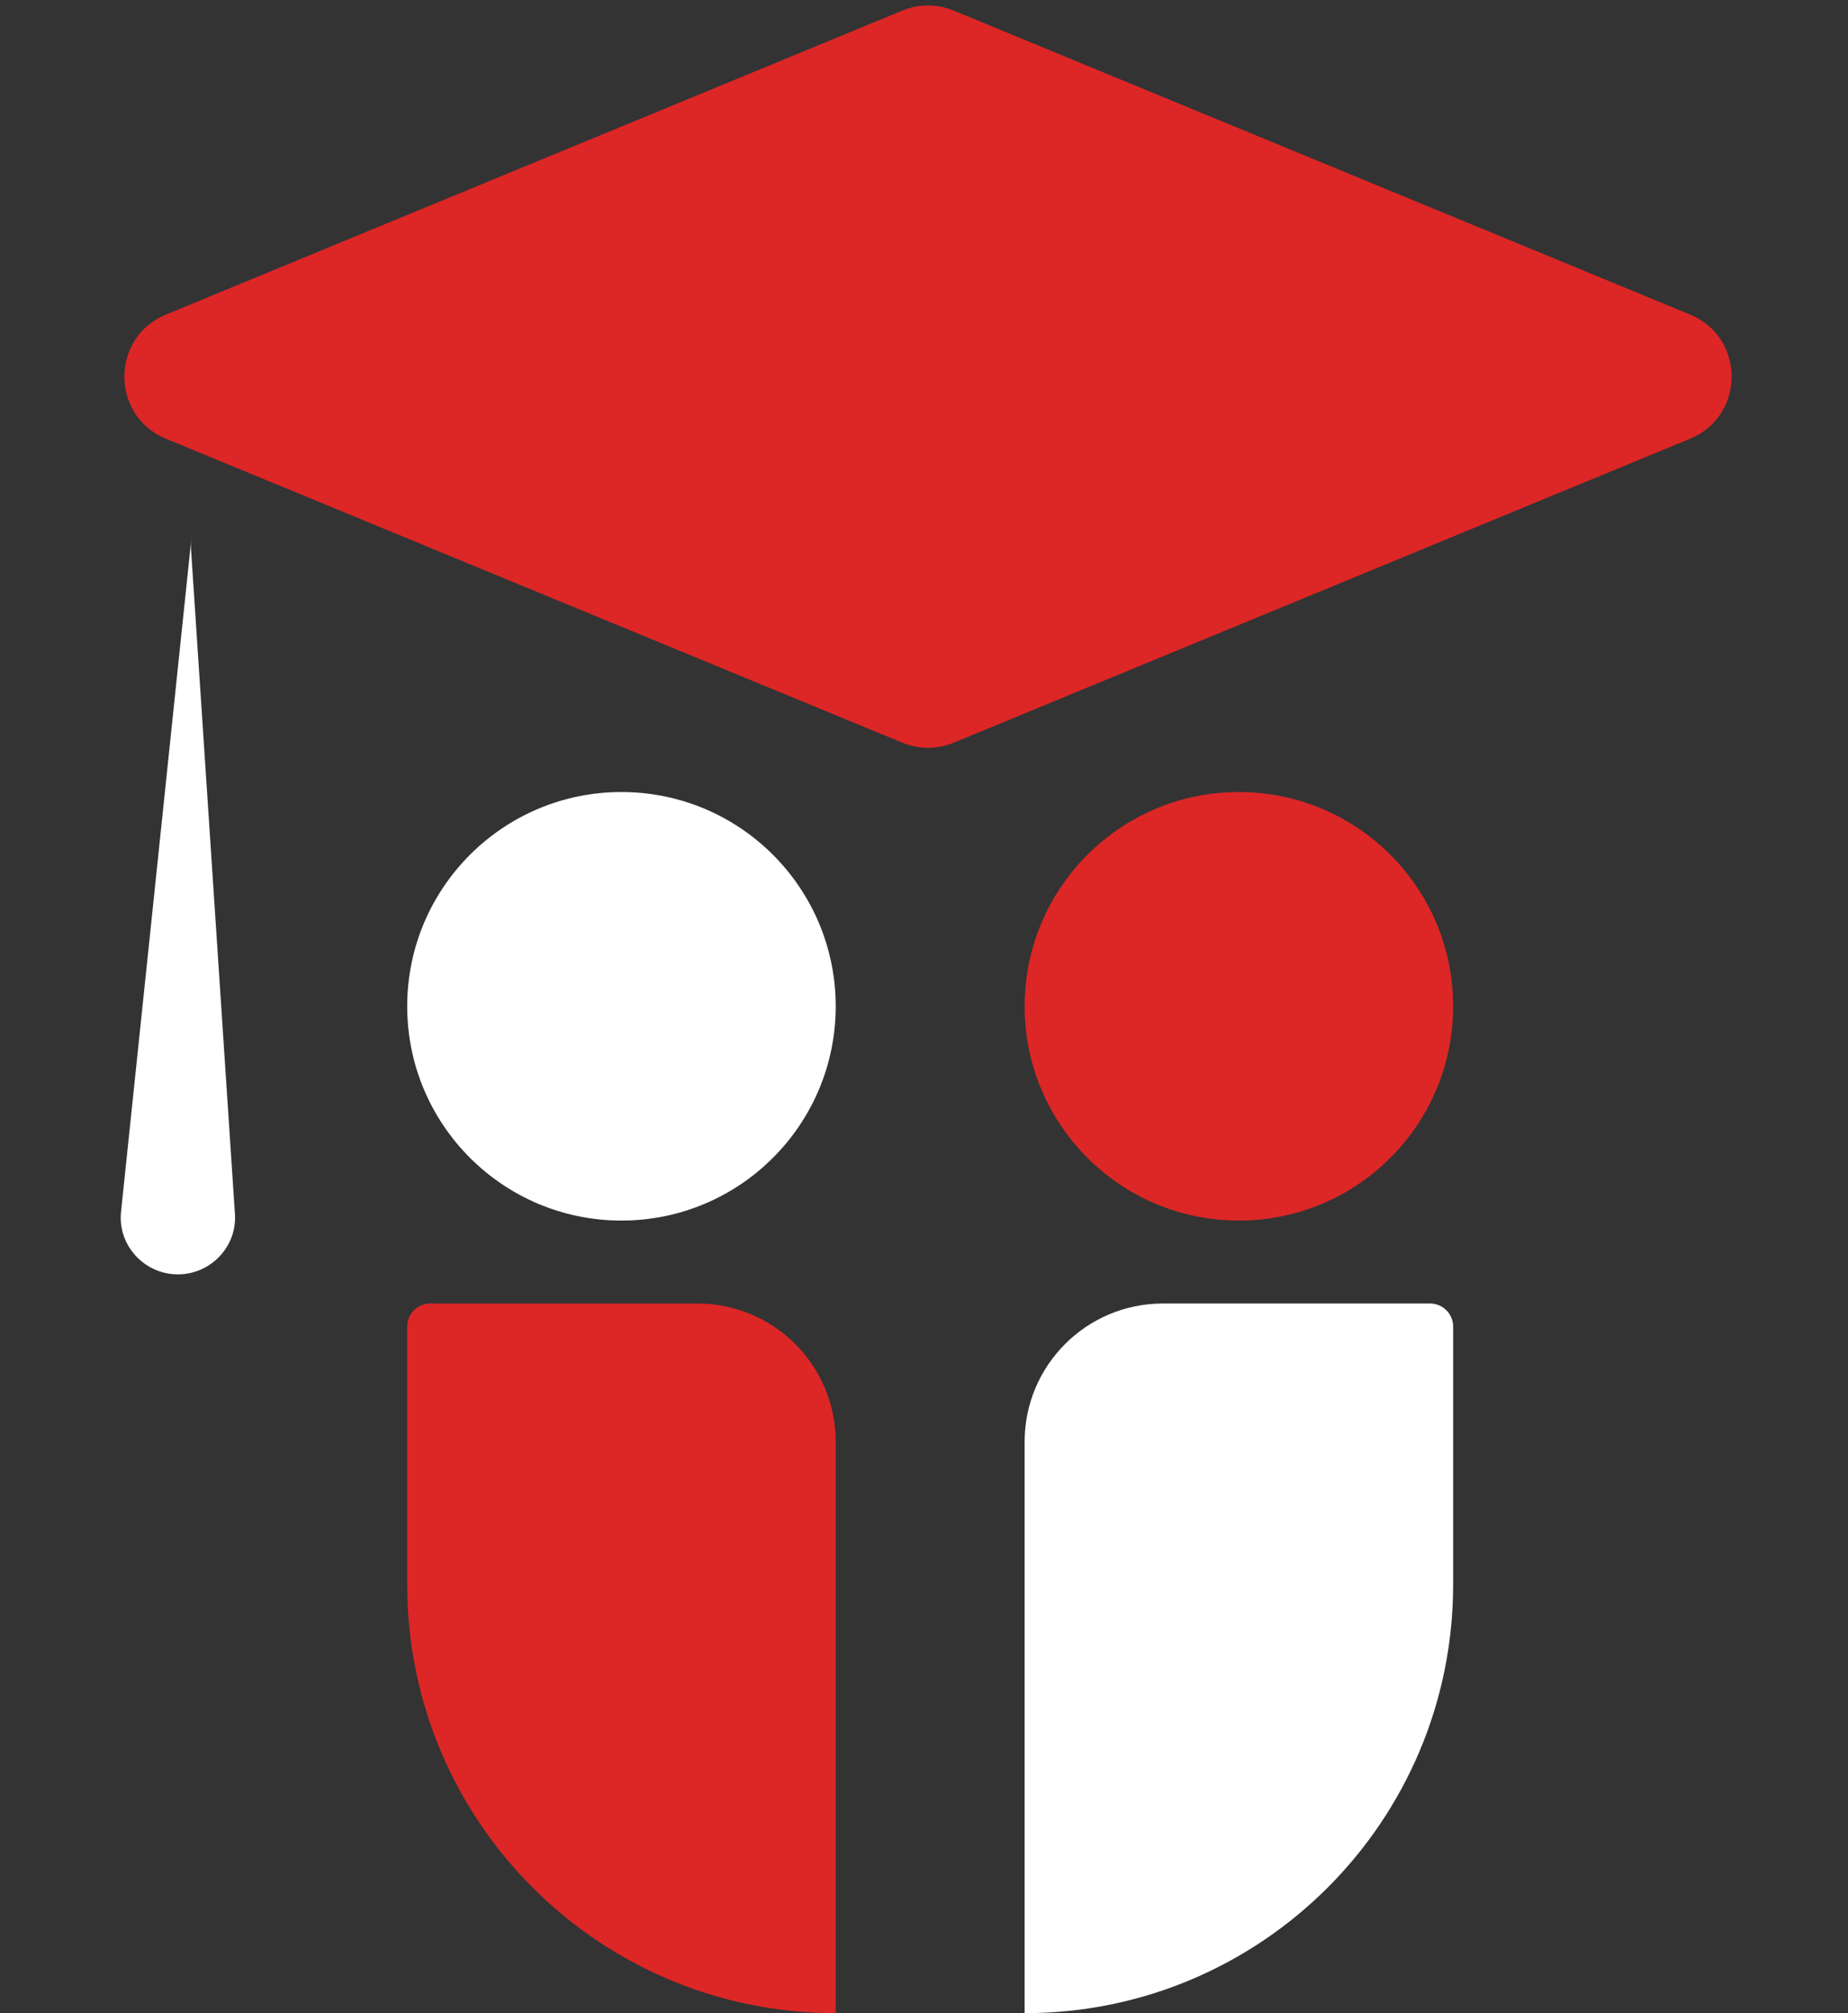
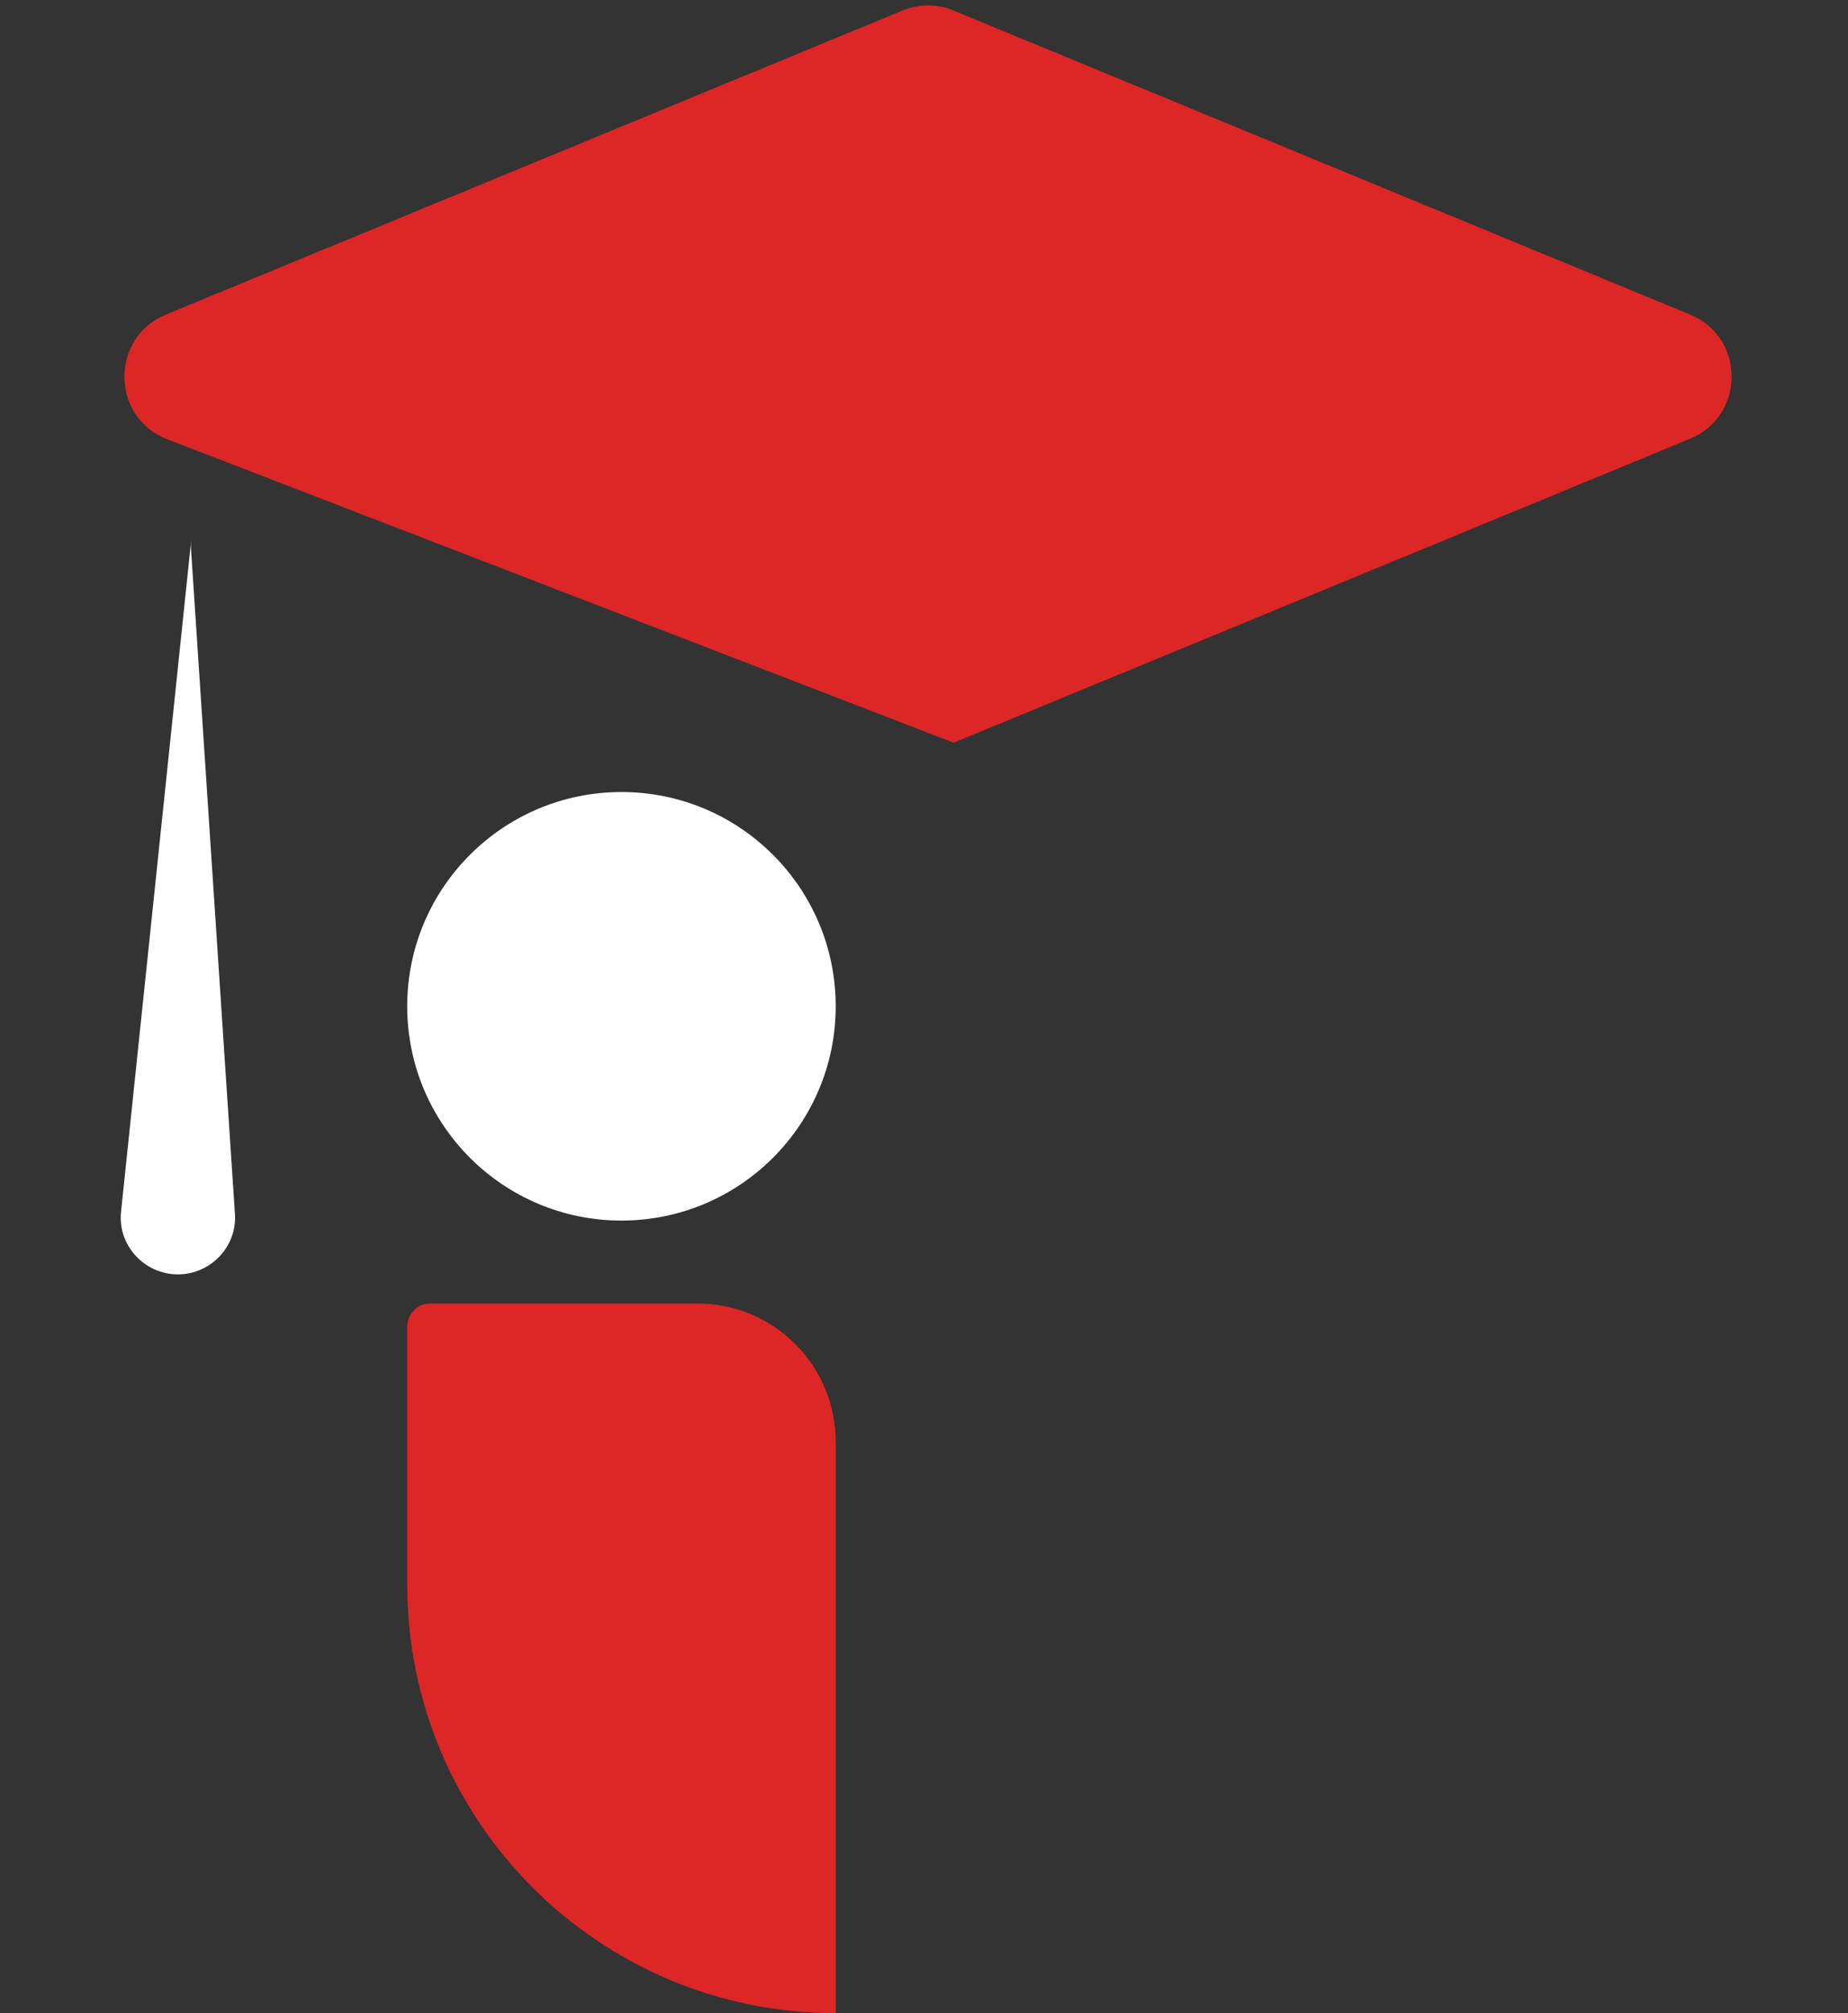
<svg xmlns="http://www.w3.org/2000/svg" width="112" height="122" viewBox="0 0 112 122" fill="none">
  <rect x="0" y="0" width="112" height="122" fill="#333333" stroke="none" />
  <circle cx="37.664" cy="60.983" r="12.985" fill="white" />
-   <circle cx="12.985" cy="12.985" r="12.985" transform="matrix(-1 0 0 1 88.069 47.998)" fill="#DD2626" />
  <path d="M24.679 80.392C24.679 79.621 25.304 78.995 26.075 78.995H42.272C46.899 78.995 50.649 82.746 50.649 87.373V122C36.306 122 24.679 110.373 24.679 96.03V80.392Z" fill="#DD2626" />
-   <path d="M88.069 80.392C88.069 79.621 87.444 78.995 86.672 78.995H70.476C65.849 78.995 62.098 82.746 62.098 87.373V122C76.441 122 88.069 110.373 88.069 96.03V80.392Z" fill="white" />
-   <path d="M10.057 26.588C6.7 25.203 6.7 20.448 10.057 19.063L54.69 0.641C55.685 0.23 56.802 0.23 57.796 0.641L102.429 19.063C105.786 20.448 105.786 25.203 102.429 26.588L57.796 45.01C56.802 45.42 55.685 45.42 54.69 45.01L10.057 26.588Z" fill="#DD2626" />
+   <path d="M10.057 26.588C6.7 25.203 6.7 20.448 10.057 19.063L54.69 0.641C55.685 0.23 56.802 0.23 57.796 0.641L102.429 19.063C105.786 20.448 105.786 25.203 102.429 26.588L57.796 45.01L10.057 26.588Z" fill="#DD2626" />
  <path d="M11.738 31.304L11.59 32.727C11.569 32.92 11.566 33.115 11.579 33.309L14.239 73.575C14.369 75.553 12.764 77.228 10.782 77.228C8.749 77.228 7.124 75.468 7.335 73.445L11.738 31.304Z" fill="white" />
</svg>